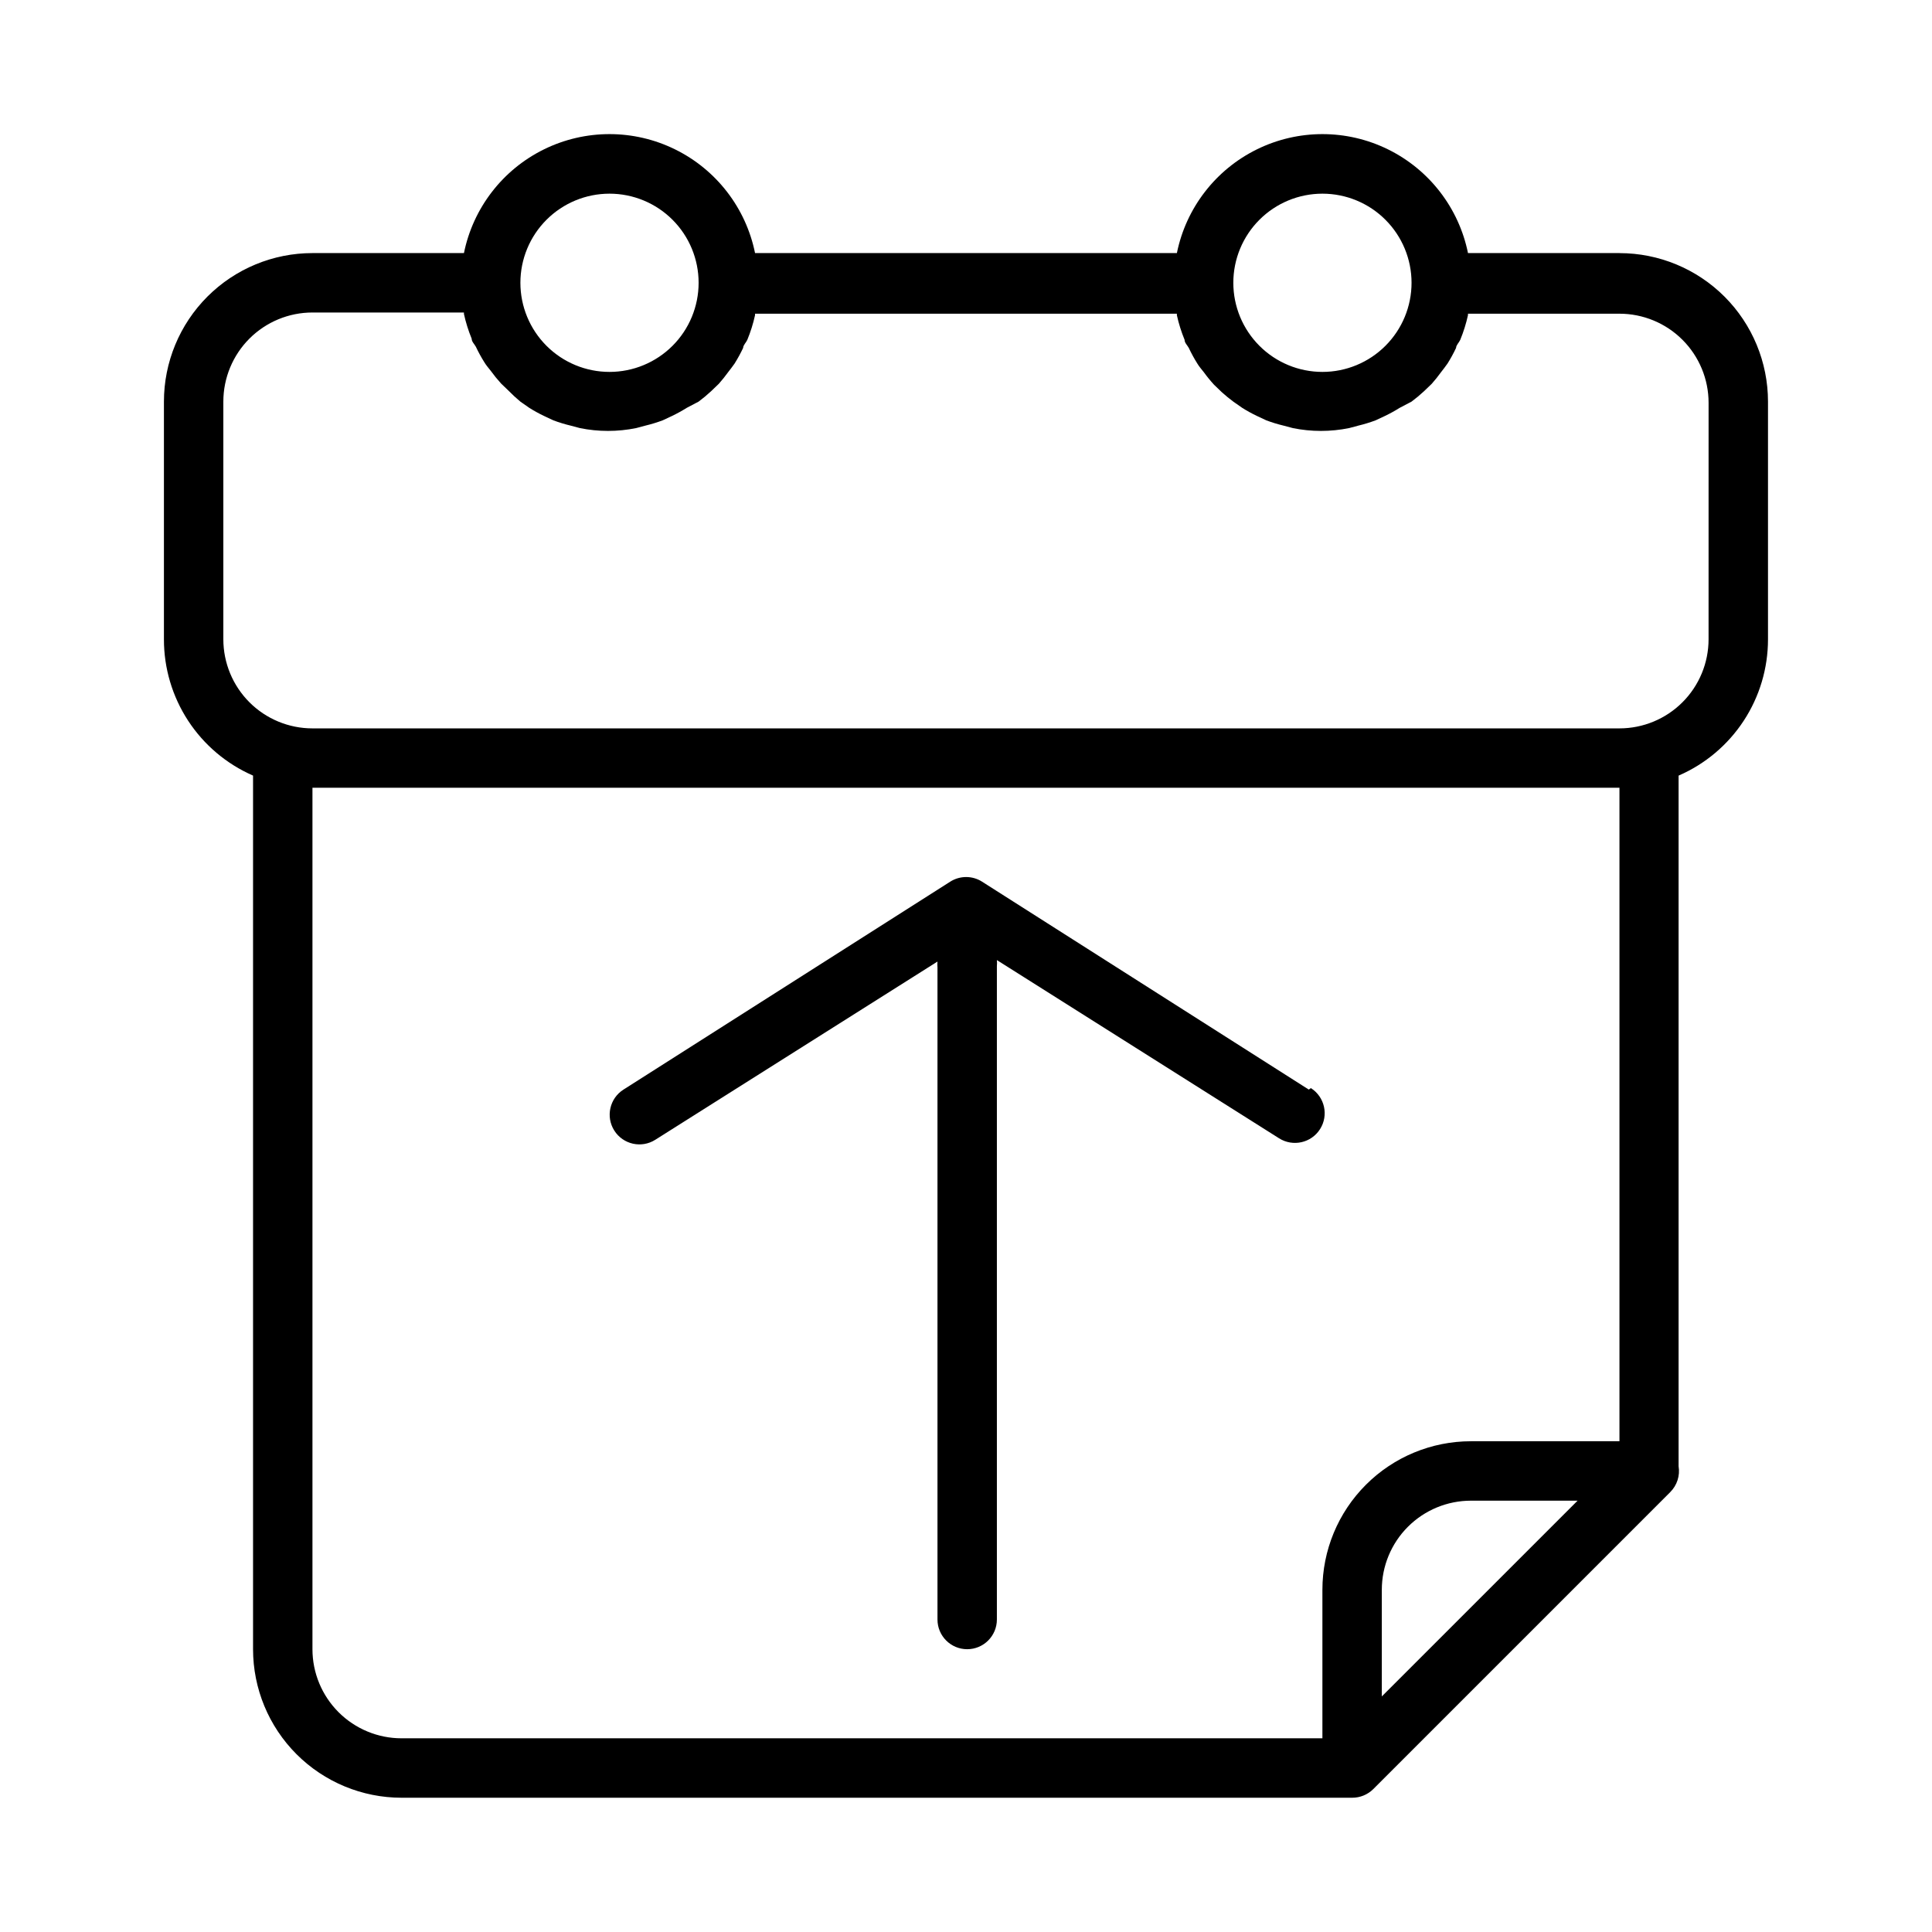
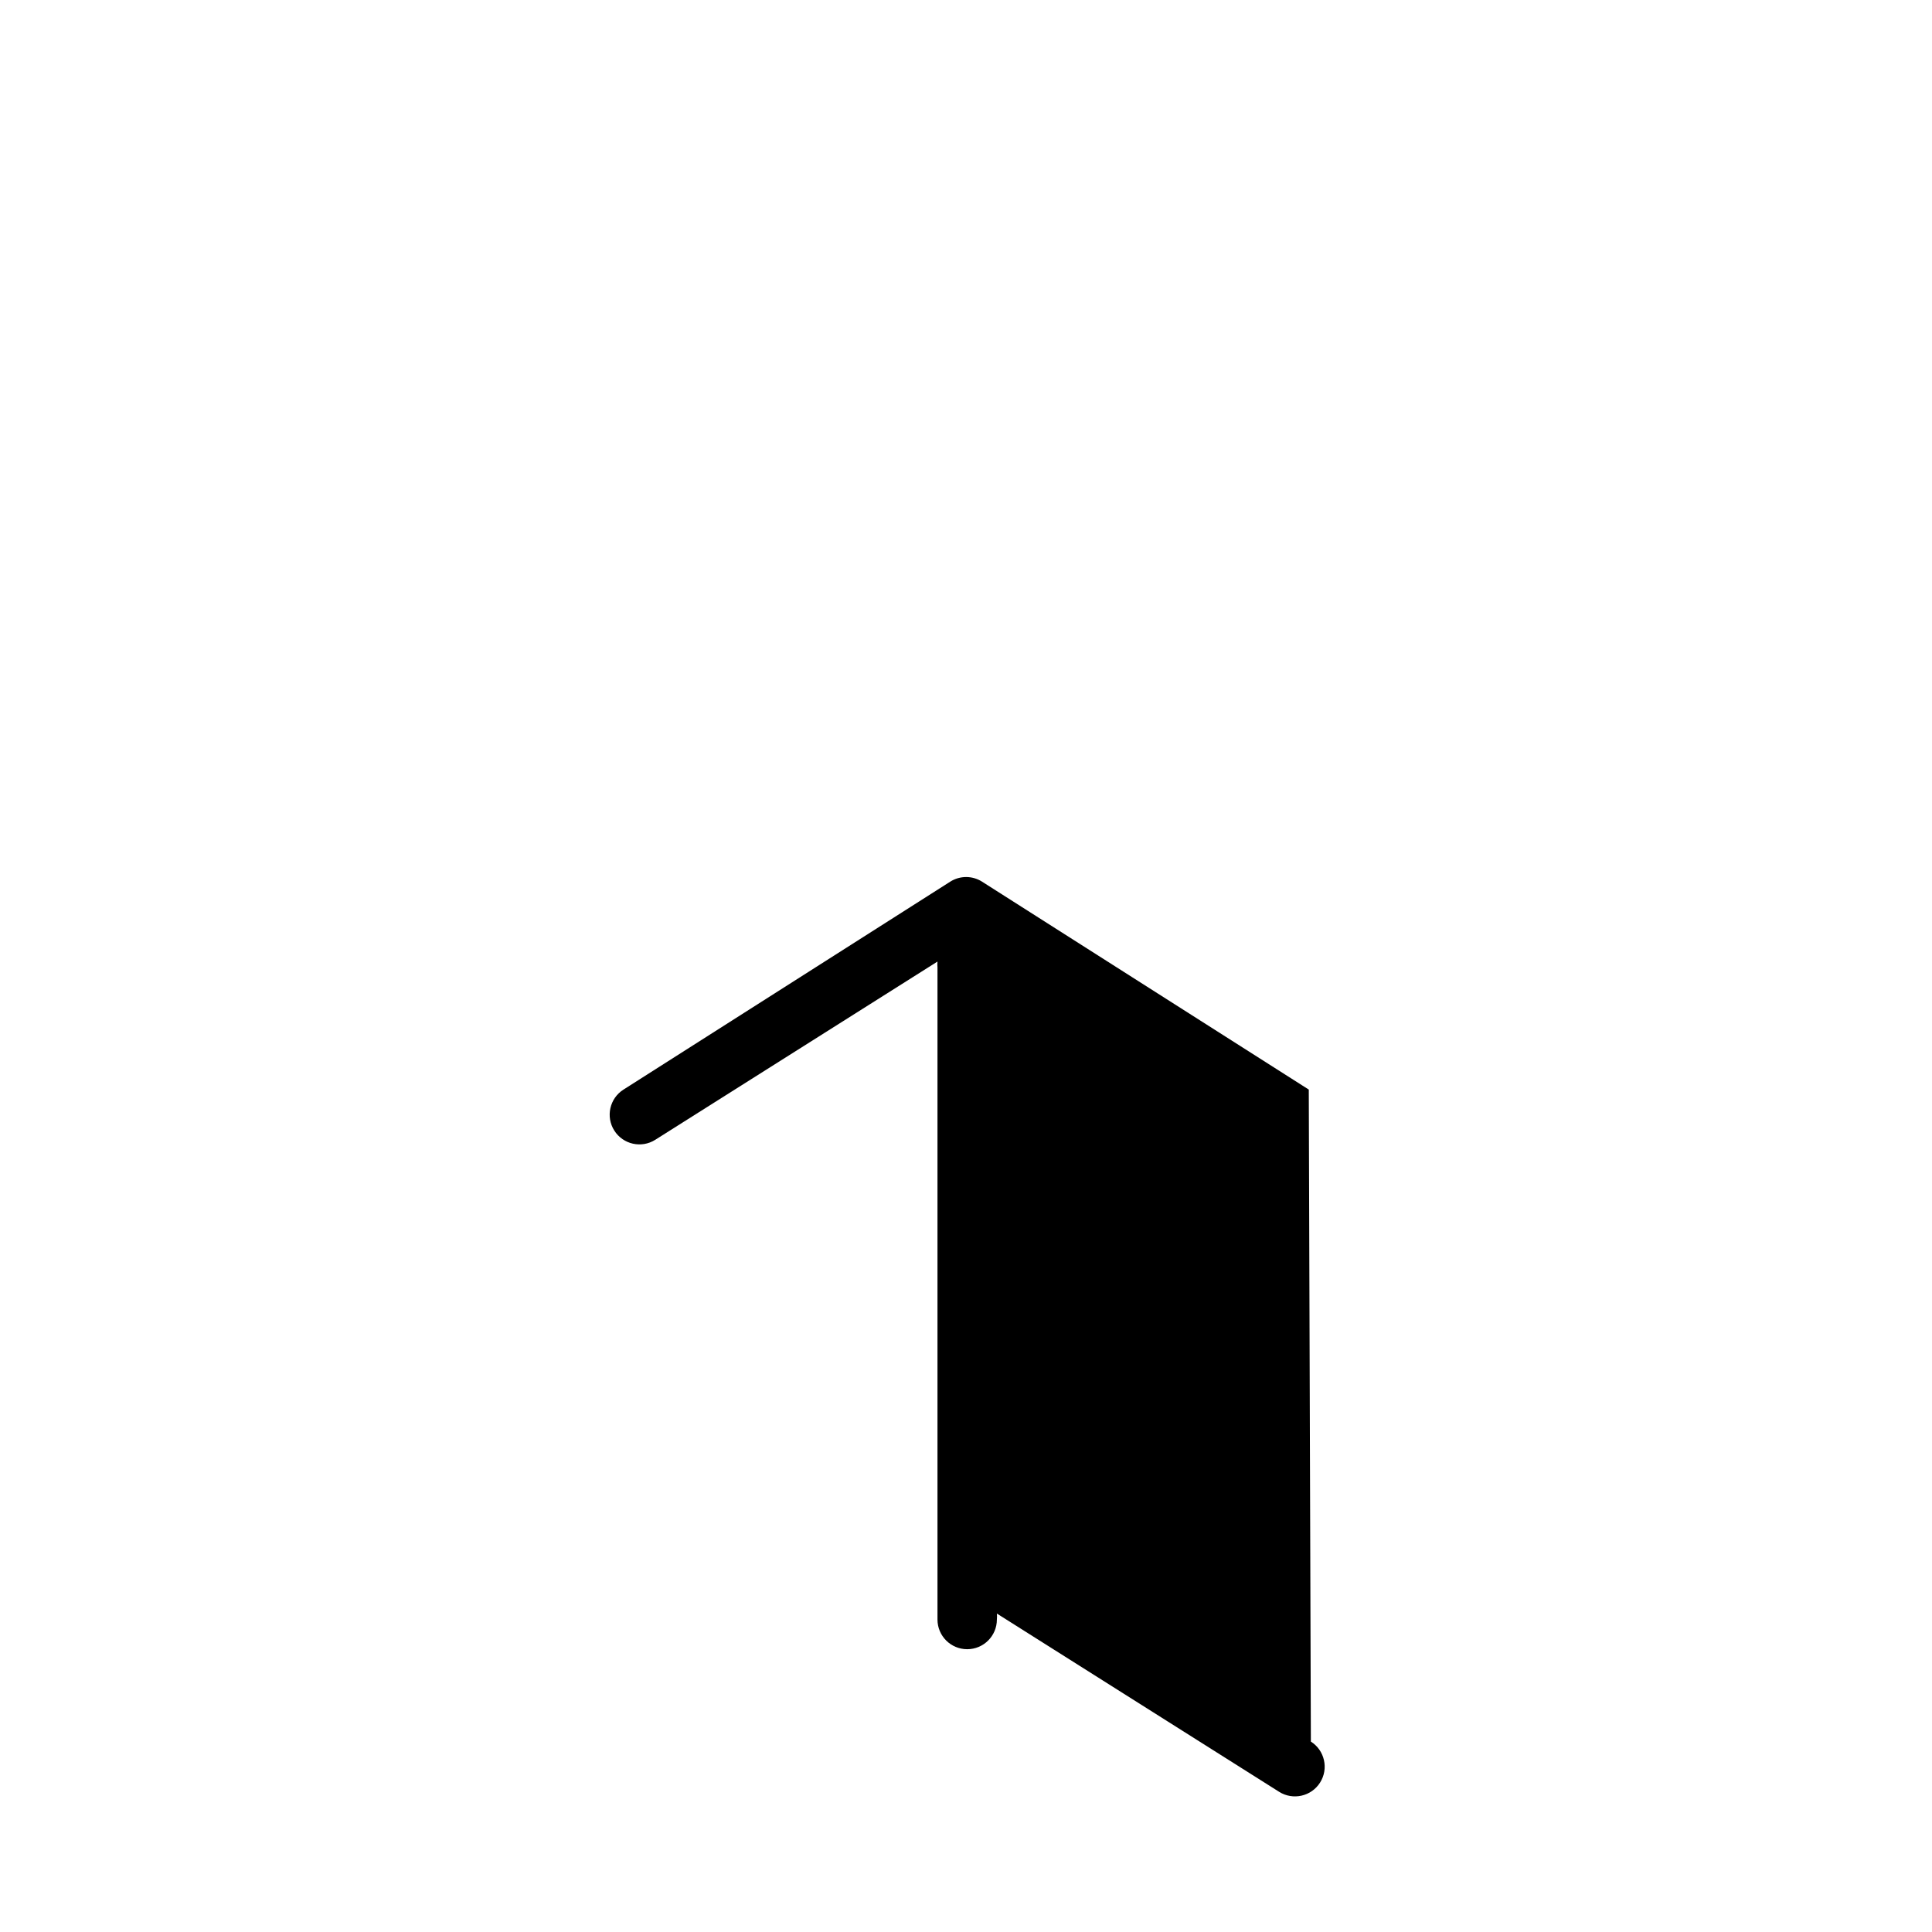
<svg xmlns="http://www.w3.org/2000/svg" fill="#000000" width="800px" height="800px" version="1.1" viewBox="144 144 512 512">
  <g>
-     <path d="m573.18 211.07h-40.148c-2.426-11.957-10.262-22.109-21.211-27.492s-23.773-5.383-34.723 0c-10.949 5.383-18.785 15.535-21.211 27.492h-111.79c-2.426-11.957-10.262-22.109-21.211-27.492s-23.773-5.383-34.723 0-18.781 15.535-21.211 27.492h-40.148c-10.438 0-20.449 4.148-27.832 11.527-7.379 7.383-11.527 17.395-11.527 27.832v62.977c-0.012 7.668 2.219 15.172 6.414 21.594 4.195 6.418 10.176 11.473 17.203 14.539v231.52c0 10.438 4.148 20.449 11.527 27.832 7.383 7.383 17.395 11.527 27.832 11.527h251.91c2.09 0.012 4.102-0.809 5.59-2.281l78.719-78.719v-0.004c1.797-1.793 2.617-4.344 2.203-6.848v-183.02c7.043-3.055 13.039-8.105 17.25-14.523 4.211-6.422 6.449-13.934 6.445-21.609v-62.977c0-10.438-4.148-20.449-11.527-27.832-7.383-7.379-17.395-11.527-27.832-11.527zm-78.723-15.746c6.266 0 12.273 2.488 16.699 6.918 4.43 4.43 6.918 10.438 6.918 16.699 0 6.266-2.488 12.27-6.918 16.699-4.426 4.43-10.434 6.918-16.699 6.918-6.262 0-12.27-2.488-16.695-6.918-4.43-4.43-6.918-10.434-6.918-16.699 0-6.262 2.488-12.27 6.918-16.699 4.426-4.43 10.434-6.918 16.695-6.918zm-188.93 0c6.262 0 12.27 2.488 16.699 6.918 4.43 4.43 6.914 10.438 6.914 16.699 0 6.266-2.484 12.27-6.914 16.699s-10.438 6.918-16.699 6.918c-6.266 0-12.27-2.488-16.699-6.918-4.43-4.43-6.918-10.434-6.918-16.699 0-6.262 2.488-12.27 6.918-16.699 4.43-4.43 10.434-6.918 16.699-6.918zm-78.723 385.73v-228.29h346.37v173.18h-39.359c-10.441 0-20.453 4.148-27.832 11.531-7.383 7.379-11.531 17.391-11.531 27.832v39.359h-244.03c-6.262 0-12.27-2.488-16.699-6.918-4.43-4.43-6.918-10.434-6.918-16.699zm283.39 12.516v-28.258c0-6.266 2.488-12.273 6.918-16.699 4.426-4.43 10.434-6.918 16.699-6.918h28.262l-25.742 25.742zm86.594-280.16c0 6.262-2.488 12.27-6.918 16.699-4.43 4.43-10.438 6.918-16.699 6.918h-346.37c-6.262 0-12.27-2.488-16.699-6.918-4.426-4.43-6.914-10.438-6.914-16.699v-62.977c0-6.262 2.488-12.27 6.914-16.699 4.43-4.43 10.438-6.918 16.699-6.918h40.148v0.395c0.492 2.234 1.176 4.422 2.047 6.535 0 0.789 0.707 1.418 1.102 2.125 0.676 1.434 1.438 2.828 2.285 4.172 0.473 0.789 1.102 1.496 1.652 2.203 0.855 1.18 1.773 2.309 2.754 3.387l2.047 1.969c0.973 0.996 1.996 1.941 3.07 2.832l2.363 1.652c1.242 0.781 2.531 1.492 3.856 2.125l2.519 1.18v0.004c1.516 0.566 3.07 1.039 4.644 1.414l2.363 0.629v0.004c4.934 1.008 10.02 1.008 14.953 0l2.363-0.629v-0.004c1.574-0.375 3.129-0.848 4.644-1.414l2.519-1.18v-0.004c1.324-0.633 2.613-1.344 3.856-2.125l3.148-1.652c1.152-0.855 2.258-1.777 3.309-2.754l2.047-1.969c0.891-1.008 1.734-2.059 2.519-3.148 0.551-0.707 1.102-1.418 1.652-2.203 0.844-1.344 1.605-2.738 2.281-4.172 0-0.707 0.789-1.418 1.102-2.125v-0.004c0.871-2.113 1.559-4.301 2.047-6.531v-0.395h111.79v0.395c0.492 2.231 1.176 4.418 2.047 6.531 0 0.789 0.707 1.418 1.102 2.125v0.004c0.676 1.434 1.438 2.828 2.281 4.172 0.473 0.789 1.102 1.496 1.652 2.203h0.004c0.852 1.18 1.773 2.309 2.754 3.383l2.047 1.969c0.98 0.891 2.004 1.73 3.07 2.519l2.363 1.652h-0.004c1.246 0.781 2.535 1.492 3.859 2.125l2.519 1.18v0.004c1.516 0.566 3.066 1.039 4.644 1.414l2.363 0.629-0.004 0.004c4.938 1.008 10.023 1.008 14.957 0l2.363-0.629v-0.004c1.574-0.375 3.125-0.848 4.644-1.414l2.519-1.18v-0.004c1.324-0.633 2.609-1.344 3.856-2.125l3.148-1.652c1.152-0.855 2.258-1.777 3.309-2.754l2.047-1.969c0.891-1.008 1.73-2.059 2.516-3.148 0.551-0.707 1.102-1.418 1.652-2.203h0.004c0.844-1.344 1.605-2.738 2.281-4.172 0-0.707 0.789-1.418 1.102-2.125v-0.004c0.871-2.113 1.555-4.301 2.047-6.531v-0.395h40.148c6.262 0 12.27 2.488 16.699 6.918 4.43 4.43 6.918 10.434 6.918 16.699z" />
-     <path d="m490.84 432.75-86.594-55.105h0.004c-2.57-1.629-5.852-1.629-8.422 0l-86.594 55.105c-3.676 2.324-4.766 7.191-2.441 10.863 2.328 3.676 7.191 4.766 10.863 2.441l74.785-47.23v-0.004c-0.051 0.523-0.051 1.051 0 1.574v172.79c0 4.348 3.523 7.871 7.871 7.871s7.871-3.523 7.871-7.871v-173.18c0.055-0.523 0.055-1.051 0-1.574l74.785 47.23c3.676 2.324 8.539 1.234 10.863-2.441 2.328-3.672 1.234-8.535-2.438-10.863z" />
+     <path d="m490.84 432.75-86.594-55.105h0.004c-2.57-1.629-5.852-1.629-8.422 0l-86.594 55.105c-3.676 2.324-4.766 7.191-2.441 10.863 2.328 3.676 7.191 4.766 10.863 2.441l74.785-47.23v-0.004c-0.051 0.523-0.051 1.051 0 1.574v172.79c0 4.348 3.523 7.871 7.871 7.871s7.871-3.523 7.871-7.871c0.055-0.523 0.055-1.051 0-1.574l74.785 47.23c3.676 2.324 8.539 1.234 10.863-2.441 2.328-3.672 1.234-8.535-2.438-10.863z" />
  </g>
</svg>